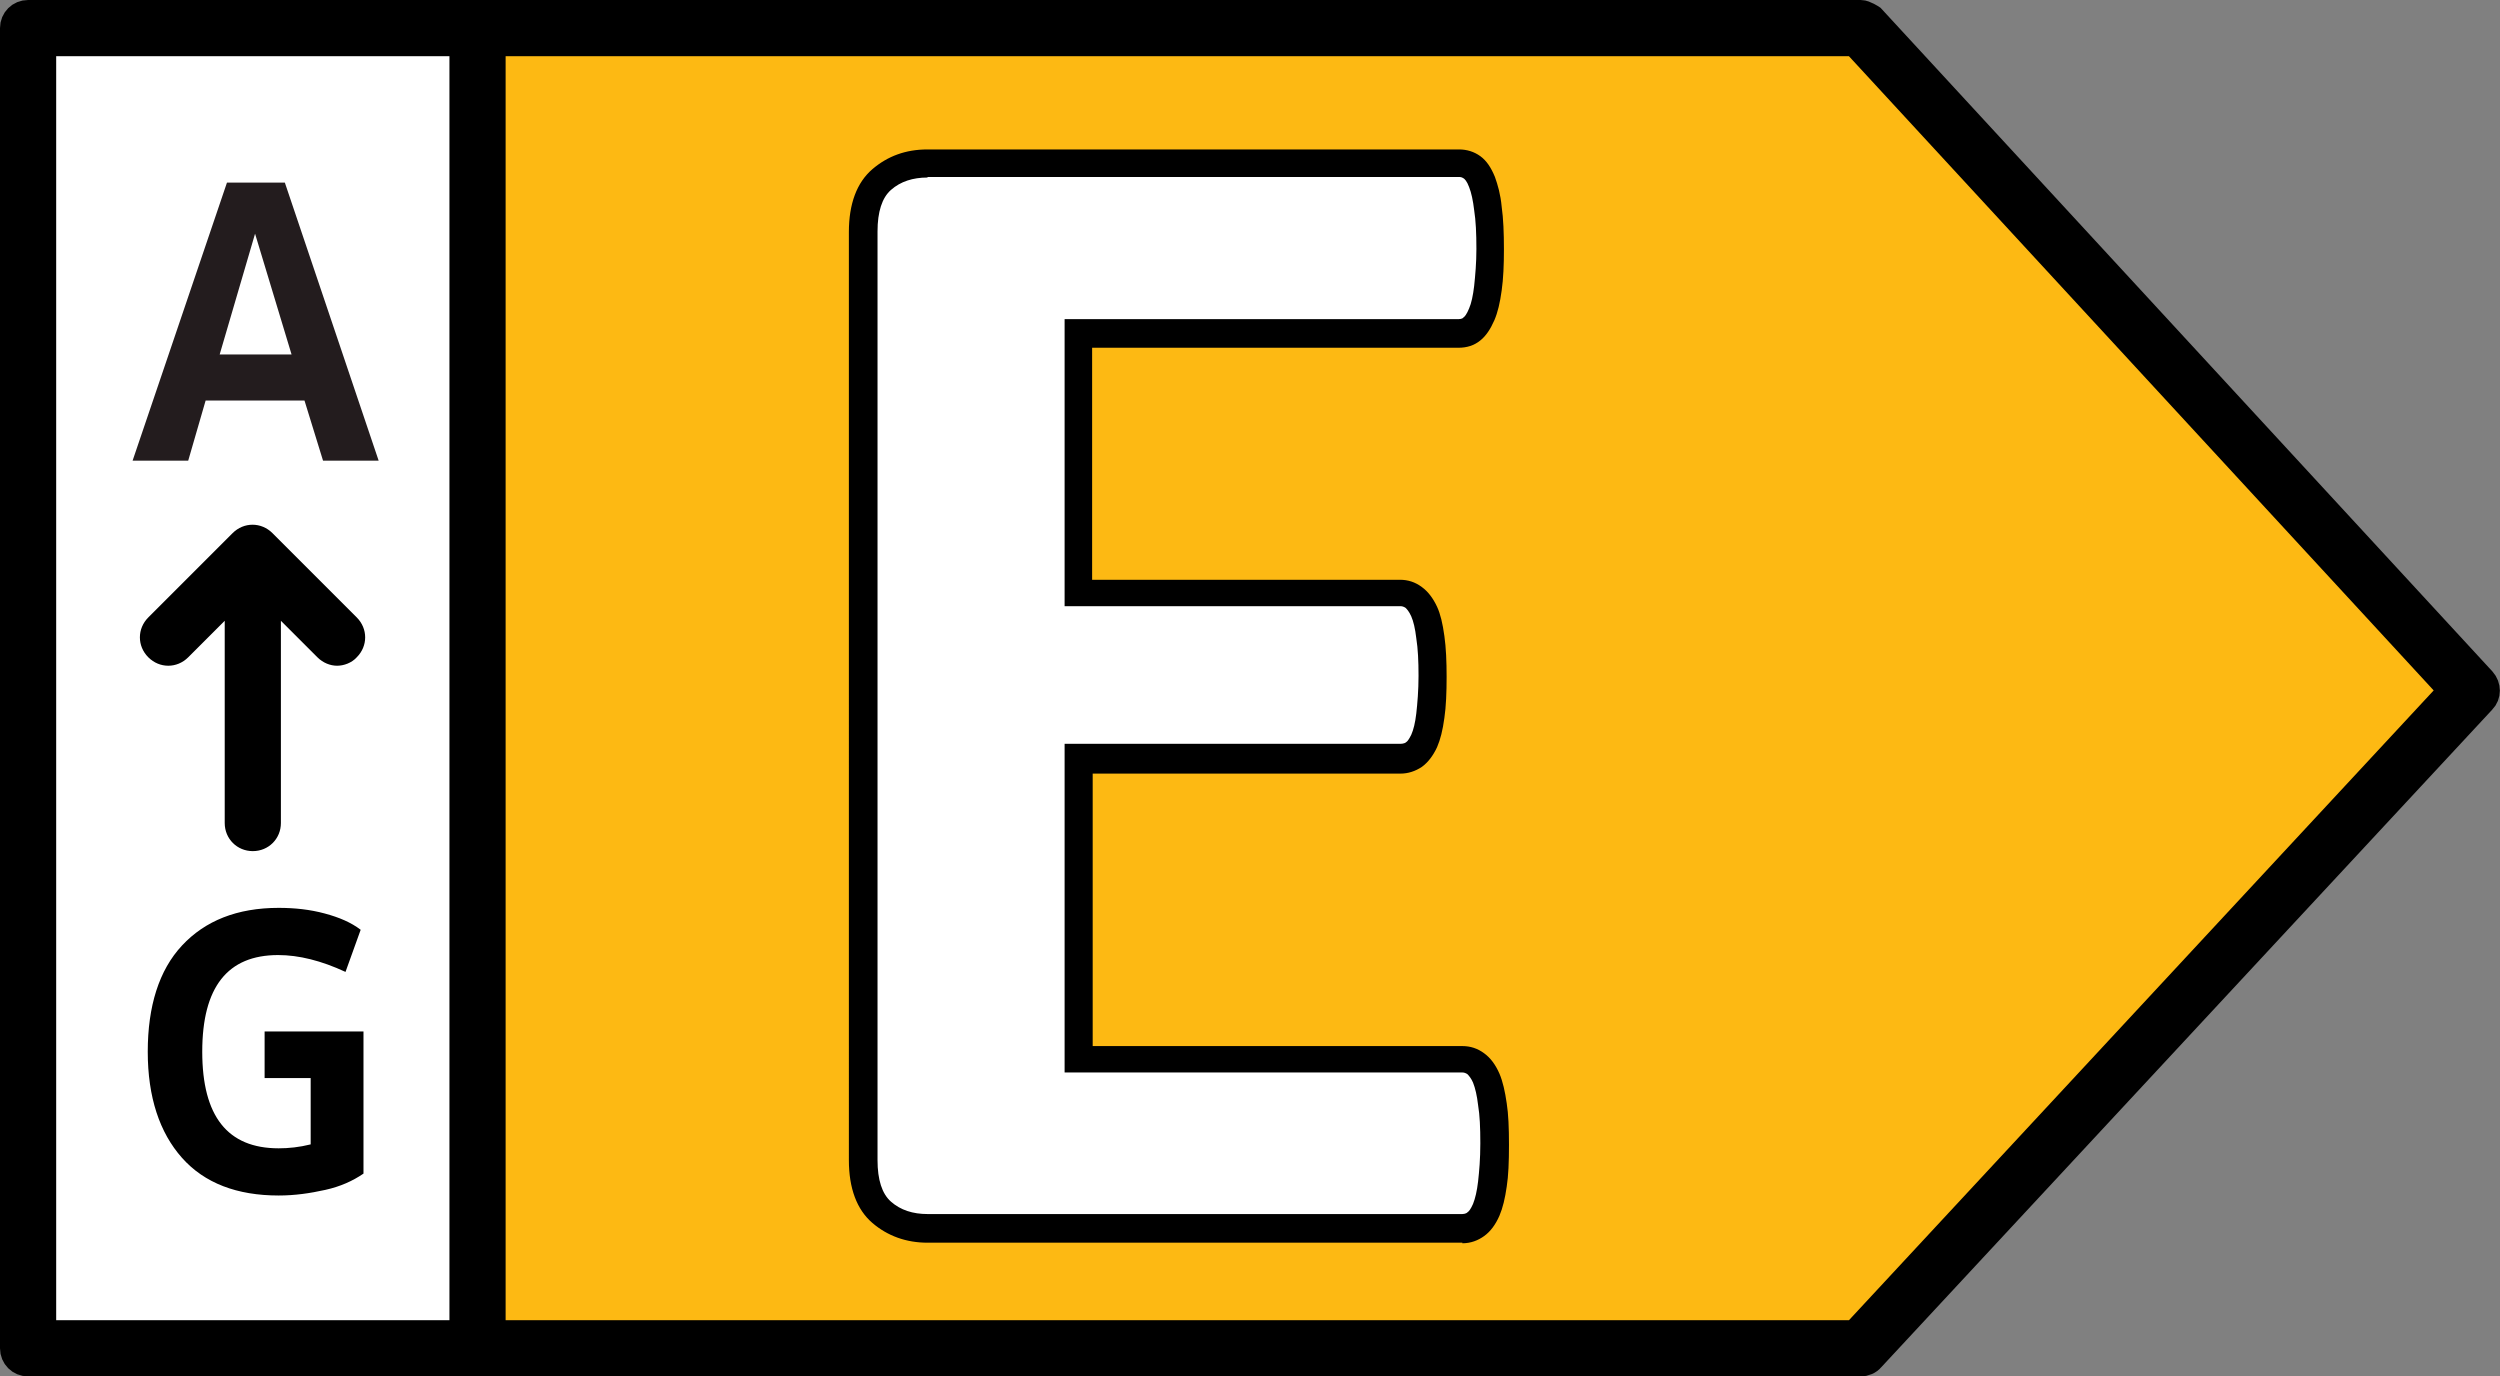
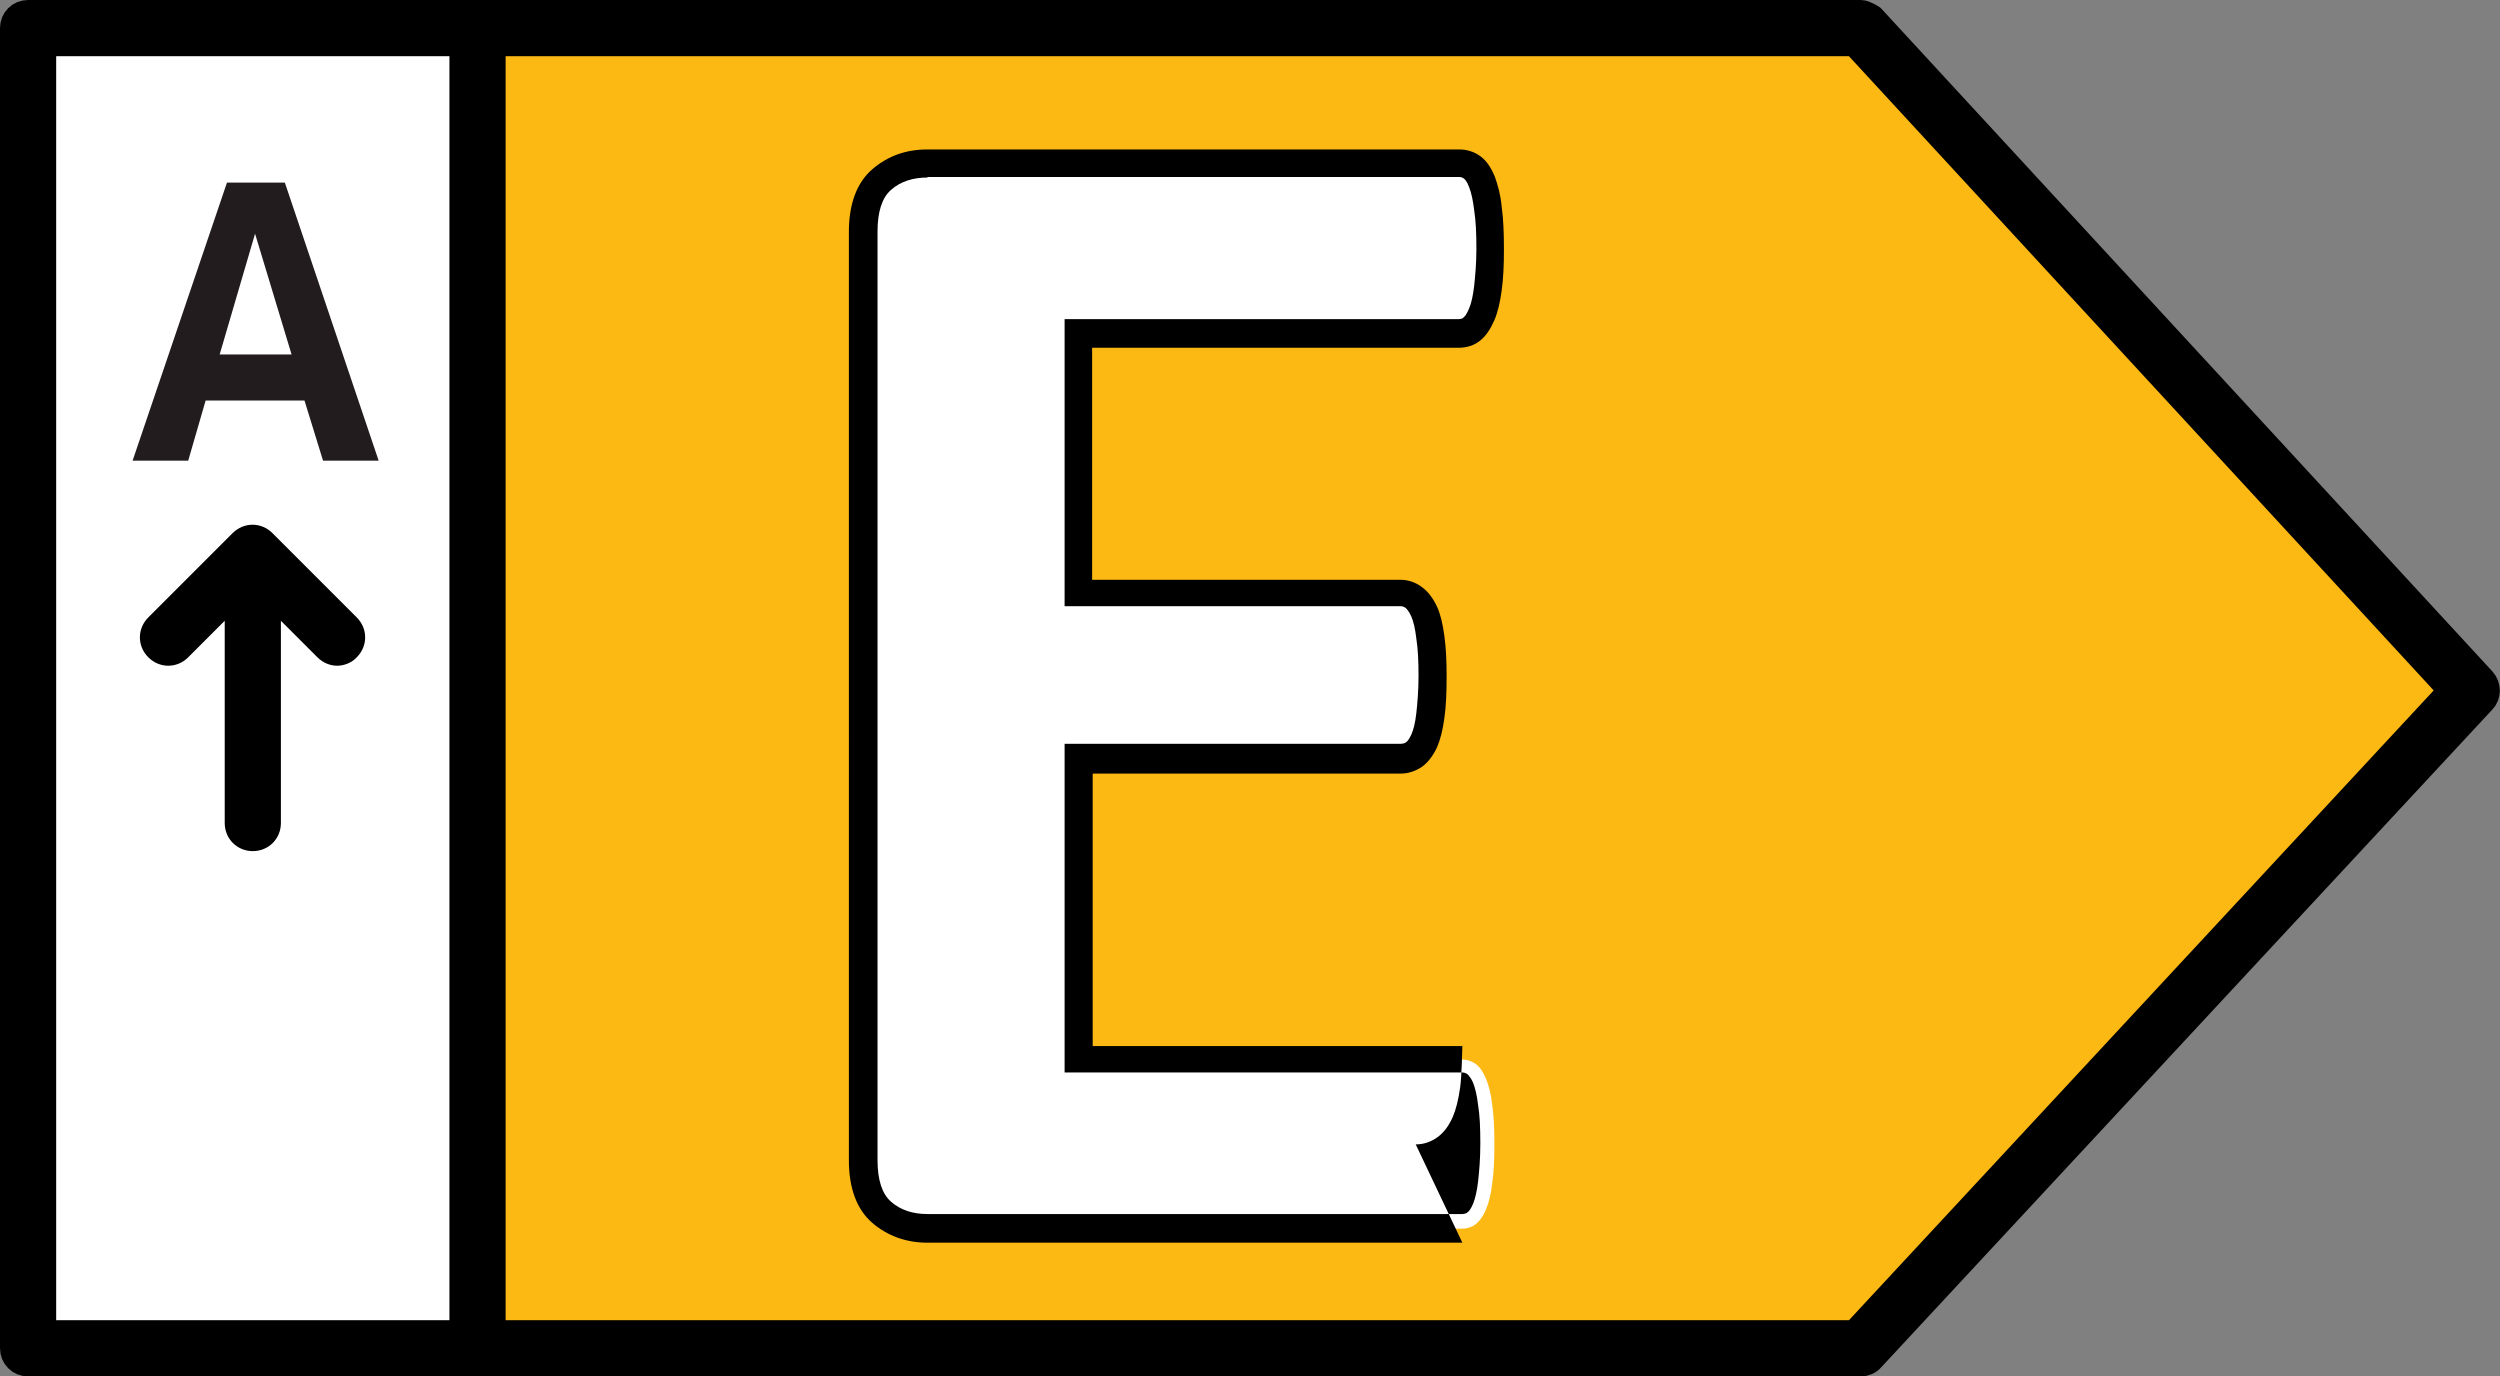
<svg xmlns="http://www.w3.org/2000/svg" id="Capa_2" viewBox="0 0 44.5 24.5">
  <rect x="0" y="0" width="44.5" height="24.5" fill="#808080" stroke="none" />
  <defs>
    <style>.cls-1{fill:#fff;}.cls-2{fill:#fdb913;}.cls-3{fill:#231c1e;}.cls-4{stroke:#000;stroke-width:.5px;}.cls-5{isolation:isolate;}</style>
  </defs>
  <g id="Layer_1">
    <g>
      <g>
        <polygon class="cls-2" points="33.12 .5 8.5 .5 8.5 24 33.12 24 44 12.29 33.12 .5" />
        <rect class="cls-1" x=".5" y=".5" width="8" height="23.5" />
      </g>
      <g>
        <path d="M4.5,15.15c.28,0,.5-.22,.5-.5v-3.6l.65,.65c.1,.1,.23,.15,.35,.15s.26-.05,.35-.15c.2-.2,.2-.51,0-.71l-1.5-1.5c-.2-.2-.51-.2-.71,0l-1.5,1.5c-.2,.2-.2,.51,0,.71s.51,.2,.71,0l.65-.65v3.6c0,.28,.22,.5,.5,.5Z" />
        <g class="cls-5">
          <path class="cls-3" d="M5.42,7.13h-1.76l-.31,1.07h-.99l1.68-4.95h1.03l1.67,4.95h-.99l-.33-1.07Zm-.23-.82l-.65-2.15-.63,2.15h1.28Z" />
        </g>
        <g class="cls-5">
-           <path d="M6.47,18.36v2.53c-.19,.13-.41,.23-.68,.29s-.54,.1-.83,.1c-.74,0-1.32-.22-1.72-.67s-.61-1.08-.61-1.89,.2-1.45,.61-1.89,.98-.67,1.72-.67c.29,0,.56,.03,.82,.1,.26,.07,.47,.16,.64,.29l-.27,.75c-.43-.2-.83-.3-1.2-.3-.9,0-1.35,.57-1.35,1.72s.45,1.72,1.36,1.72c.18,0,.37-.02,.57-.07v-1.18h-.82v-.83h1.76Z" />
-         </g>
+           </g>
      </g>
      <path class="cls-4" d="M44.18,12.12L33.31,.33s-.12-.08-.19-.08H.5c-.14,0-.25,.11-.25,.25V24c0,.14,.11,.25,.25,.25H33.12c.07,0,.14-.03,.18-.08l10.88-11.71c.09-.09,.09-.24,0-.34ZM.75,.75h7.5V23.75H.75V.75ZM33.02,23.75H8.75V.75h24.27l10.64,11.54-10.64,11.46Z" />
      <g>
        <path class="cls-1" d="M26.6,20.36c0,.28-.01,.52-.04,.71-.02,.19-.06,.34-.11,.46s-.11,.2-.18,.26c-.07,.05-.15,.08-.24,.08h-9.52c-.32,0-.59-.1-.81-.29-.22-.19-.33-.5-.33-.93V4.13c0-.43,.11-.74,.33-.93s.49-.29,.81-.29h9.46c.09,0,.17,.02,.23,.07s.13,.13,.18,.26,.08,.28,.11,.47c.02,.19,.04,.43,.04,.73,0,.27-.01,.51-.04,.7-.03,.19-.06,.34-.11,.46s-.11,.2-.18,.26-.15,.08-.23,.08h-6.77v4.63h5.73c.09,0,.17,.03,.24,.08,.07,.05,.13,.14,.18,.25s.08,.26,.11,.45c.02,.19,.04,.42,.04,.7s-.01,.52-.04,.7c-.03,.19-.06,.33-.11,.45s-.11,.19-.18,.24c-.07,.05-.15,.07-.24,.07h-5.73v5.35h6.83c.09,0,.17,.03,.24,.08,.07,.05,.13,.14,.18,.26s.09,.27,.11,.46c.03,.19,.04,.43,.04,.71Z" />
-         <path d="M26.03,22.12h-9.52c-.38,0-.71-.12-.98-.35-.28-.24-.42-.62-.42-1.12V4.13c0-.5,.14-.88,.42-1.12,.27-.23,.59-.35,.98-.35h9.46c.14,0,.27,.04,.38,.12,.11,.08,.19,.2,.26,.37,.05,.14,.1,.31,.12,.53,.03,.21,.04,.47,.04,.76,0,.27-.01,.52-.04,.73-.03,.22-.07,.39-.13,.53-.07,.16-.15,.28-.25,.36-.11,.09-.24,.13-.39,.13h-6.52v4.13h5.48c.14,0,.27,.04,.39,.13,.11,.08,.2,.2,.27,.35,.06,.13,.1,.3,.13,.52,.03,.21,.04,.46,.04,.73s-.01,.53-.04,.73c-.03,.22-.07,.38-.13,.52-.07,.15-.16,.27-.27,.35-.12,.08-.25,.12-.38,.12h-5.48v4.85h6.58c.14,0,.27,.04,.39,.13,.11,.08,.2,.2,.27,.36,.06,.14,.1,.32,.13,.53,.03,.19,.04,.44,.04,.74s-.01,.55-.04,.74c-.03,.21-.07,.38-.13,.52-.07,.16-.16,.28-.27,.36-.11,.08-.24,.13-.39,.13ZM16.51,3.16c-.26,0-.48,.07-.65,.22-.16,.14-.24,.39-.24,.74V20.65c0,.35,.08,.6,.24,.74,.17,.15,.39,.22,.65,.22h9.52s.06,0,.09-.03c.03-.02,.06-.06,.1-.15,.04-.1,.07-.23,.09-.4,.02-.18,.04-.4,.04-.68s-.01-.5-.04-.68c-.02-.17-.05-.3-.09-.4-.03-.07-.07-.12-.1-.15-.03-.02-.06-.03-.09-.03h-7.08v-5.85h5.98s.07,0,.1-.03c.02-.01,.05-.05,.09-.13,.04-.09,.07-.21,.09-.38,.02-.18,.04-.41,.04-.67s-.01-.48-.04-.67c-.02-.17-.05-.3-.09-.39-.04-.09-.08-.13-.1-.15-.03-.02-.06-.03-.09-.03h-5.98V5.68h7.02s.06,0,.08-.03c.02-.01,.06-.06,.1-.16,.04-.09,.07-.23,.09-.4,.02-.19,.04-.41,.04-.66,0-.27-.01-.5-.04-.69-.02-.17-.05-.31-.09-.41-.04-.11-.08-.14-.09-.15-.03-.02-.05-.03-.09-.03h-9.46Z" />
+         <path d="M26.03,22.12h-9.52c-.38,0-.71-.12-.98-.35-.28-.24-.42-.62-.42-1.12V4.13c0-.5,.14-.88,.42-1.12,.27-.23,.59-.35,.98-.35h9.46c.14,0,.27,.04,.38,.12,.11,.08,.19,.2,.26,.37,.05,.14,.1,.31,.12,.53,.03,.21,.04,.47,.04,.76,0,.27-.01,.52-.04,.73-.03,.22-.07,.39-.13,.53-.07,.16-.15,.28-.25,.36-.11,.09-.24,.13-.39,.13h-6.52v4.13h5.48c.14,0,.27,.04,.39,.13,.11,.08,.2,.2,.27,.35,.06,.13,.1,.3,.13,.52,.03,.21,.04,.46,.04,.73s-.01,.53-.04,.73c-.03,.22-.07,.38-.13,.52-.07,.15-.16,.27-.27,.35-.12,.08-.25,.12-.38,.12h-5.48v4.85h6.58s-.01,.55-.04,.74c-.03,.21-.07,.38-.13,.52-.07,.16-.16,.28-.27,.36-.11,.08-.24,.13-.39,.13ZM16.51,3.16c-.26,0-.48,.07-.65,.22-.16,.14-.24,.39-.24,.74V20.65c0,.35,.08,.6,.24,.74,.17,.15,.39,.22,.65,.22h9.52s.06,0,.09-.03c.03-.02,.06-.06,.1-.15,.04-.1,.07-.23,.09-.4,.02-.18,.04-.4,.04-.68s-.01-.5-.04-.68c-.02-.17-.05-.3-.09-.4-.03-.07-.07-.12-.1-.15-.03-.02-.06-.03-.09-.03h-7.08v-5.85h5.98s.07,0,.1-.03c.02-.01,.05-.05,.09-.13,.04-.09,.07-.21,.09-.38,.02-.18,.04-.41,.04-.67s-.01-.48-.04-.67c-.02-.17-.05-.3-.09-.39-.04-.09-.08-.13-.1-.15-.03-.02-.06-.03-.09-.03h-5.98V5.68h7.02s.06,0,.08-.03c.02-.01,.06-.06,.1-.16,.04-.09,.07-.23,.09-.4,.02-.19,.04-.41,.04-.66,0-.27-.01-.5-.04-.69-.02-.17-.05-.31-.09-.41-.04-.11-.08-.14-.09-.15-.03-.02-.05-.03-.09-.03h-9.46Z" />
      </g>
    </g>
  </g>
</svg>